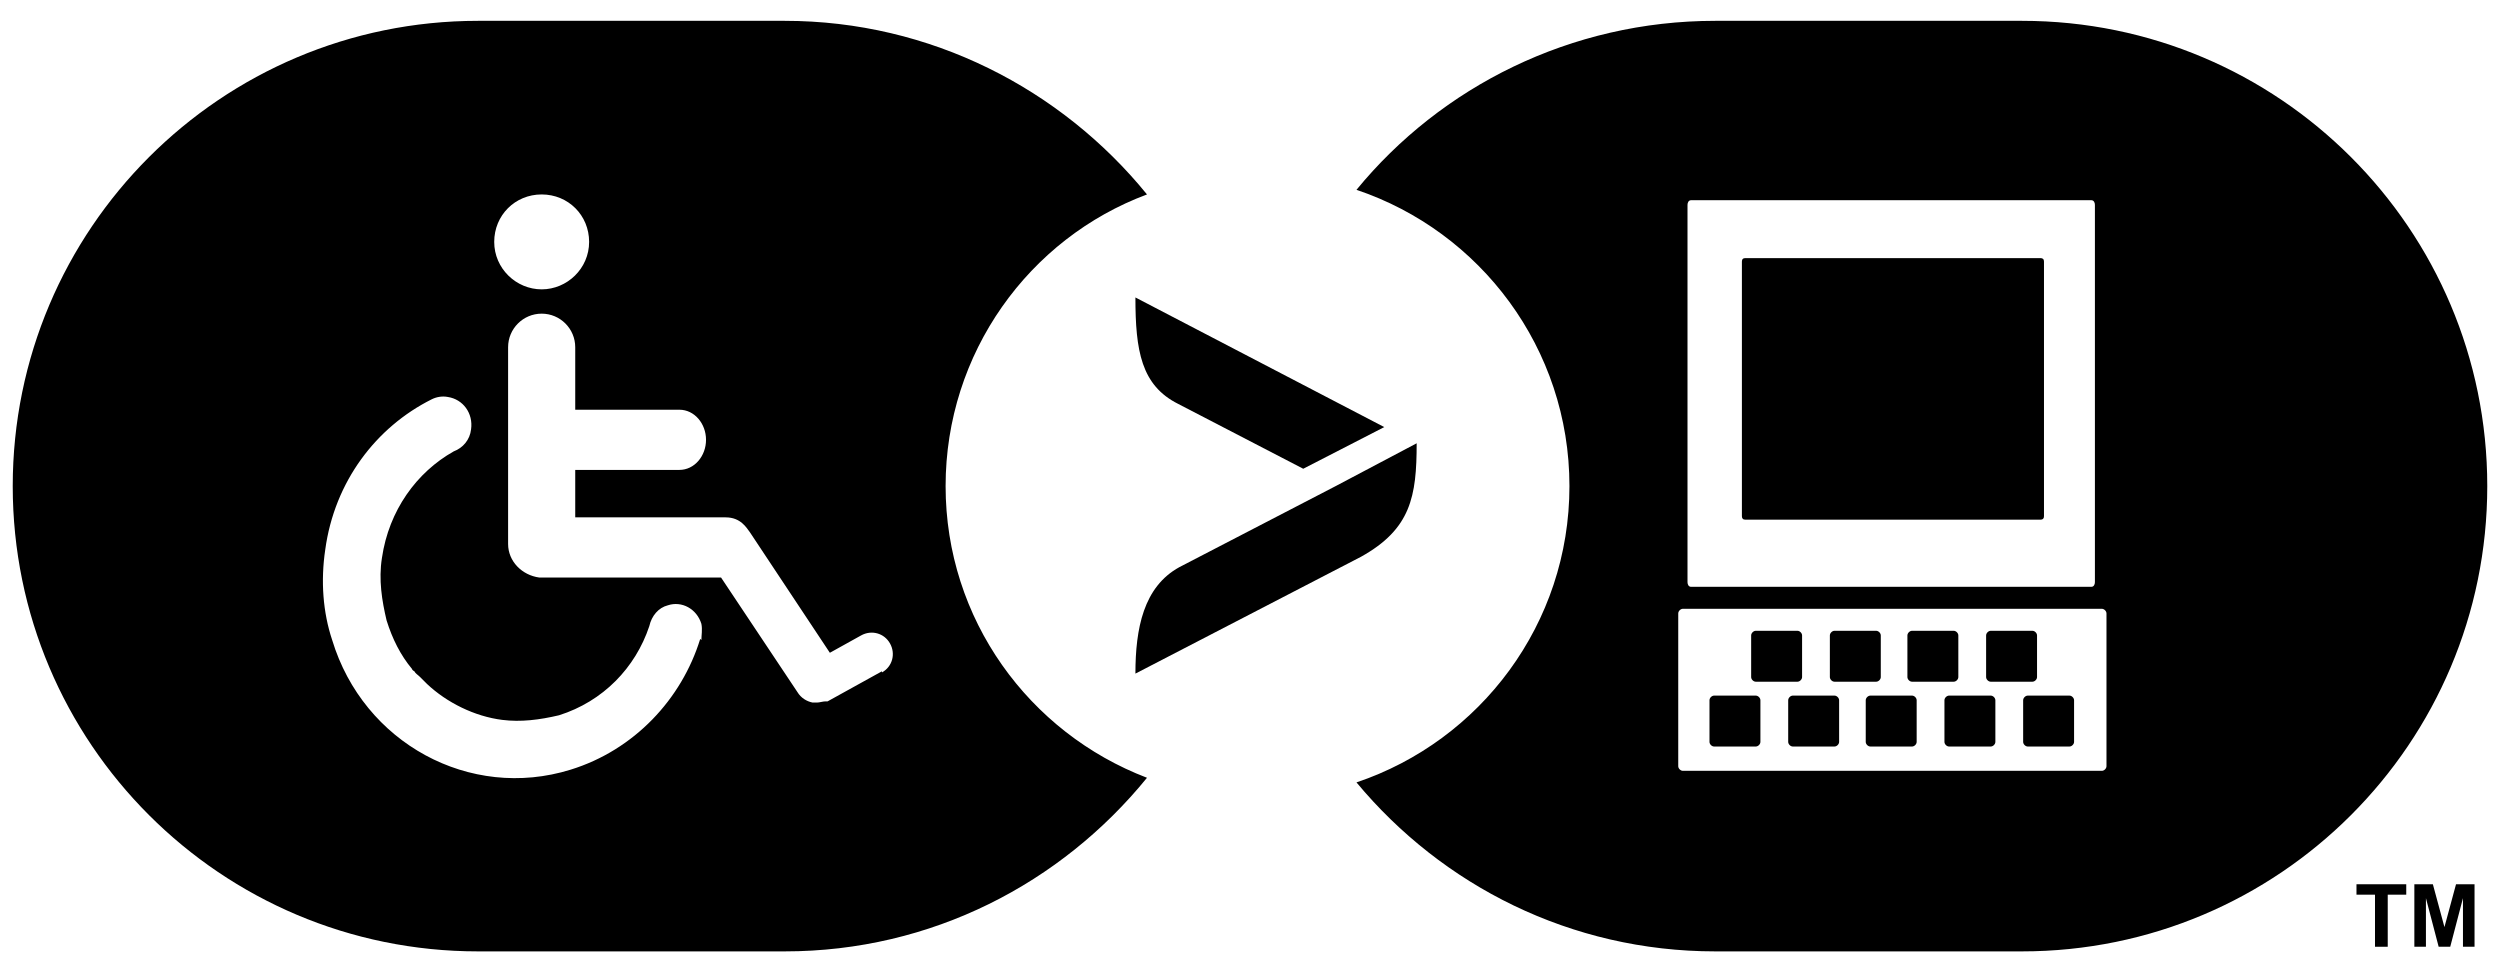
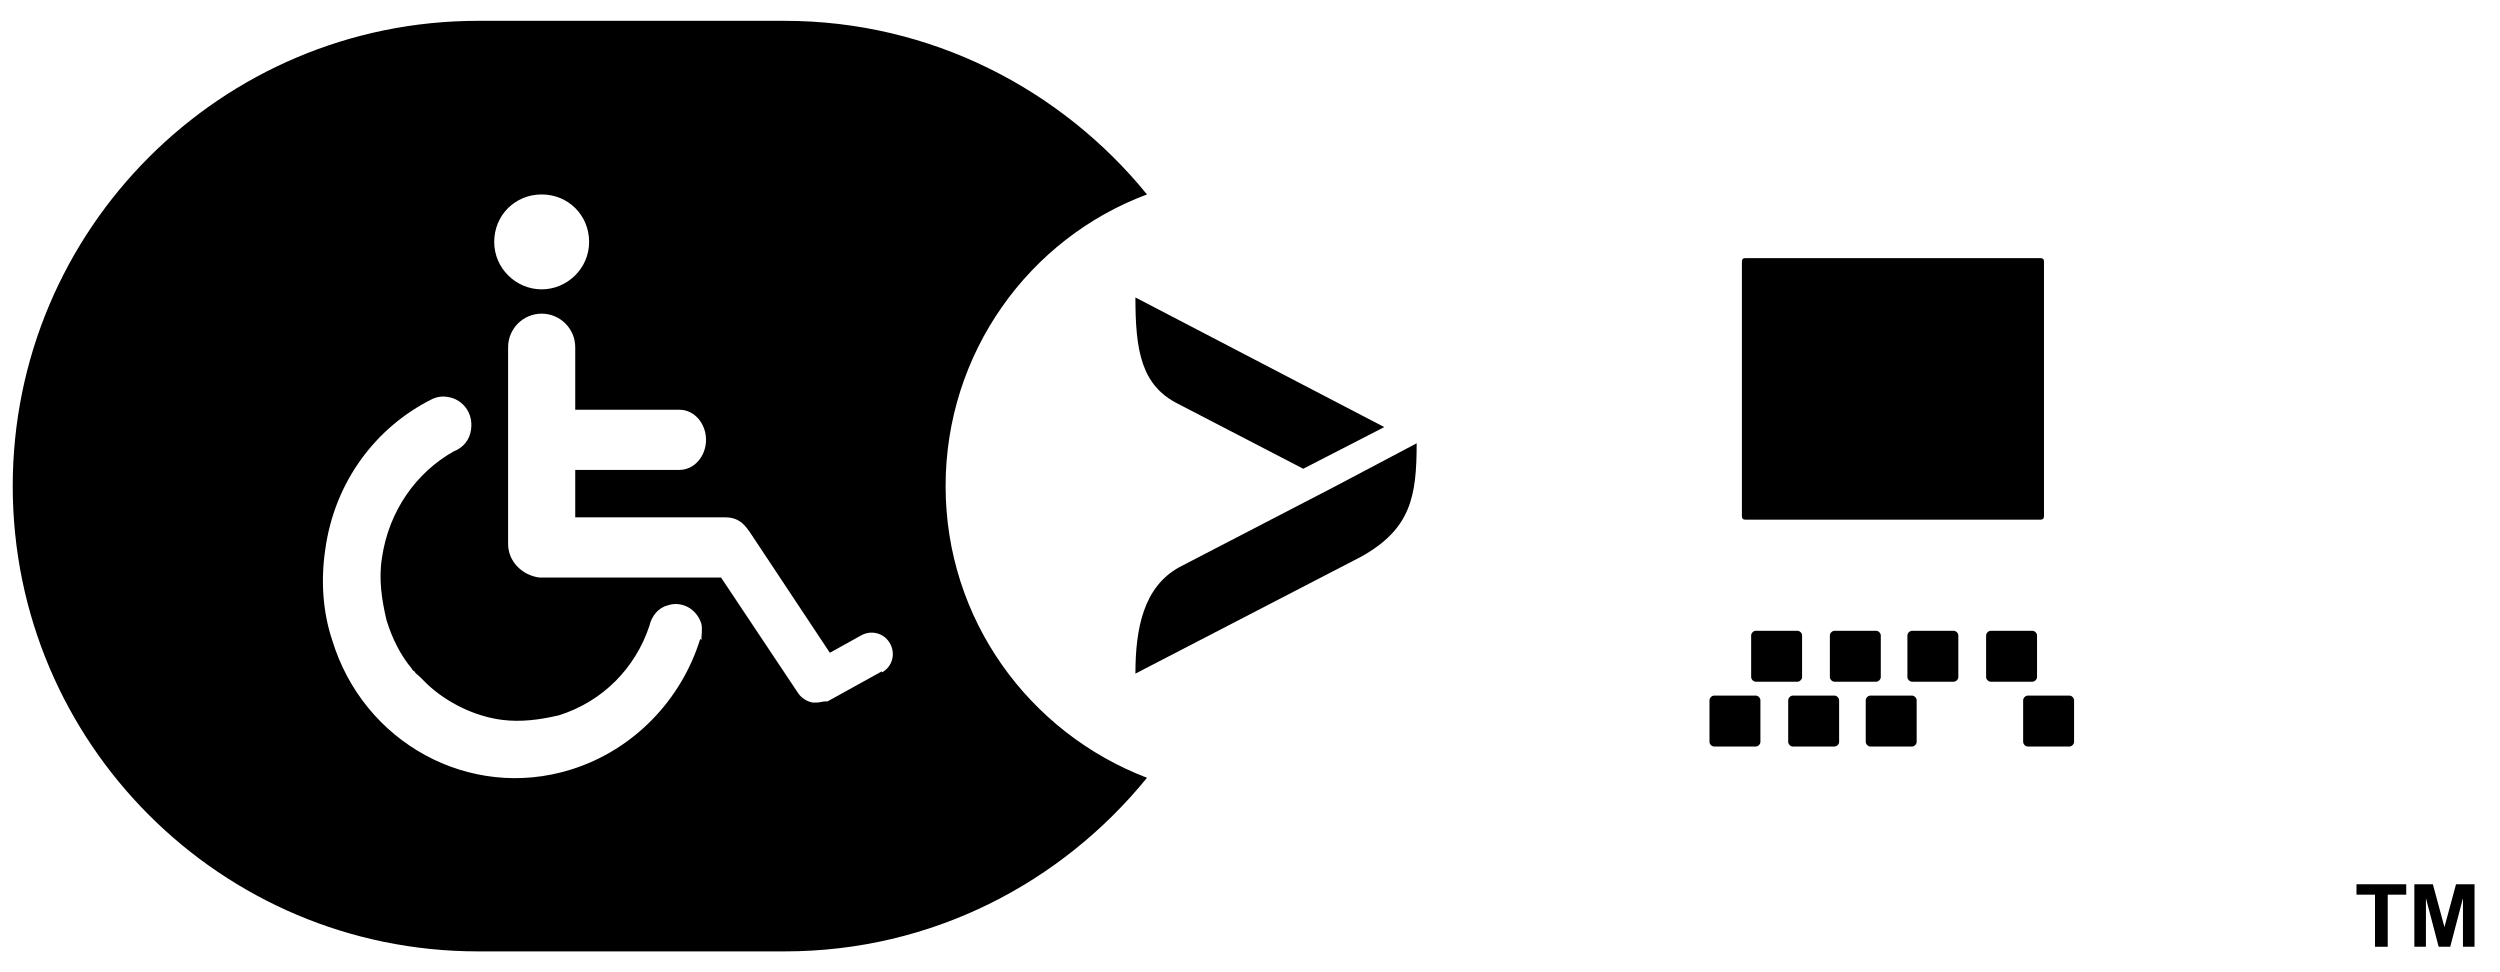
<svg xmlns="http://www.w3.org/2000/svg" id="Layer_1" data-name="Layer 1" version="1.1" viewBox="0 0 216 84">
  <defs>
    <style>
      .cls-1 {
        fill: #000;
        stroke-width: 0px;
      }
    </style>
  </defs>
  <path class="cls-1" d="M38.5,66.5h0Z" />
  <path class="cls-1" d="M81.7,42c0-11.5,7.2-21.4,17.4-25.2-7.4-9.1-18.7-15-31.3-15h-26.5C19.1,1.8,1.1,19.8,1.1,42h0c0,22.2,18,40.2,40.2,40.2h26.5c12.7,0,23.9-5.9,31.3-15-10.2-3.9-17.4-13.7-17.4-25.2ZM46.8,16.8c2.3,0,4.1,1.8,4.1,4.1s-1.9,4.1-4.1,4.1-4.1-1.8-4.1-4.1,1.8-4.1,4.1-4.1ZM60.5,55.2h0c-1.6,5.2-5.7,9.6-11.2,11.3-8.7,2.7-17.9-2.3-20.6-11.2h0c-.8-2.4-1-5.1-.6-7.8.8-5.9,4.4-10.6,9.2-13h0c.4-.2.9-.3,1.4-.2,1.3.2,2.2,1.4,2,2.8-.1.9-.7,1.6-1.5,1.9h0c-3.2,1.8-5.6,5.1-6.2,9.2-.3,1.9,0,3.7.4,5.4h0c.5,1.6,1.2,3,2.2,4.2,0,0,0,.1.2.2.1.2.3.3.5.5.2.2.3.3.5.5,0,0,0,0,.1.1,1.7,1.6,4.1,2.8,6.5,3.1h0,0c1.6.2,3.2,0,4.9-.4,3.8-1.2,6.6-4.1,7.8-7.7h0c.2-.9.8-1.6,1.6-1.8,1.2-.4,2.5.3,2.9,1.6.1.5,0,1,0,1.4ZM76.2,58l-4.7,2.6s0,0-.1,0c0,0,0,0-.1,0-.2,0-.5.1-.7.1h0c-.1,0-.3,0-.4,0-.5-.1-1-.4-1.3-.9l-6.6-9.9h-15.1c-.2,0-.4,0-.6,0-1.5-.2-2.7-1.4-2.7-2.9v-17c0-1.6,1.3-2.9,2.9-2.9s2.9,1.3,2.9,2.9v5.4h9c1.3,0,2.3,1.2,2.3,2.6s-1,2.6-2.3,2.6h-9v4.1h13c1.3,0,1.8.9,2.1,1.3l6.9,10.4,2.7-1.5c.9-.5,2-.2,2.5.7.5.9.2,2-.7,2.5Z" />
  <g>
    <path class="cls-1" d="M158.5,58.9h3.6c.2,0,.4-.2.4-.4v-3.6c0-.2-.2-.4-.4-.4h-3.6c-.2,0-.4.2-.4.4v3.6c0,.2.2.4.4.4Z" />
    <path class="cls-1" d="M151.7,58.9h3.6c.2,0,.4-.2.4-.4v-3.6c0-.2-.2-.4-.4-.4h-3.6c-.2,0-.4.2-.4.4v3.6c0,.2.2.4.4.4Z" />
    <path class="cls-1" d="M172,58.9h3.6c.2,0,.4-.2.4-.4v-3.6c0-.2-.2-.4-.4-.4h-3.6c-.2,0-.4.2-.4.4v3.6c0,.2.2.4.4.4Z" />
    <path class="cls-1" d="M165.2,58.9h3.6c.2,0,.4-.2.4-.4v-3.6c0-.2-.2-.4-.4-.4h-3.6c-.2,0-.4.2-.4.4v3.6c0,.2.2.4.4.4Z" />
    <path class="cls-1" d="M150.8,44.9h25.5c.2,0,.3-.1.3-.3v-22c0-.2-.1-.3-.3-.3h-25.5c-.2,0-.3.1-.3.3v22c0,.2.1.3.3.3Z" />
    <path class="cls-1" d="M151.7,60.1h-3.6c-.2,0-.4.2-.4.4v3.6c0,.2.2.4.4.4h3.6c.2,0,.4-.2.4-.4v-3.6c0-.2-.2-.4-.4-.4Z" />
    <path class="cls-1" d="M158.5,60.1h-3.6c-.2,0-.4.2-.4.4v3.6c0,.2.2.4.4.4h3.6c.2,0,.4-.2.4-.4v-3.6c0-.2-.2-.4-.4-.4Z" />
-     <path class="cls-1" d="M174.7,1.8h-26.5c-12.5,0-23.7,5.7-31,14.6,10.7,3.6,18.4,13.7,18.4,25.6s-7.7,22-18.4,25.6c7.4,8.9,18.5,14.6,31,14.6h26.5c22.2,0,40.2-18,40.2-40.2h0c0-22.2-18-40.2-40.2-40.2ZM145.8,17.7c0-.2.1-.4.3-.4h34.6c.2,0,.3.2.3.4v32.6c0,.2-.1.4-.3.4h-34.6c-.2,0-.3-.2-.3-.4V17.7ZM182,66.2c0,.2-.2.4-.4.4h-36.2c-.2,0-.4-.2-.4-.4v-13.2c0-.2.2-.4.4-.4h36.2c.2,0,.4.2.4.4v13.2Z" />
    <path class="cls-1" d="M178.8,60.1h-3.6c-.2,0-.4.2-.4.4v3.6c0,.2.2.4.4.4h3.6c.2,0,.4-.2.4-.4v-3.6c0-.2-.2-.4-.4-.4Z" />
-     <path class="cls-1" d="M172,60.1h-3.6c-.2,0-.4.2-.4.4v3.6c0,.2.2.4.4.4h3.6c.2,0,.4-.2.4-.4v-3.6c0-.2-.2-.4-.4-.4Z" />
    <path class="cls-1" d="M165.2,60.1h-3.6c-.2,0-.4.2-.4.4v3.6c0,.2.2.4.4.4h3.6c.2,0,.4-.2.4-.4v-3.6c0-.2-.2-.4-.4-.4Z" />
  </g>
  <g>
    <path class="cls-1" d="M205.2,81.8v-4.5h-1.6v-.9h4.3v.9h-1.6v4.5h-1.1Z" />
    <path class="cls-1" d="M208.6,81.8v-5.4h1.6l1,3.7,1-3.7h1.6v5.4h-1v-4.2l-1.1,4.2h-1l-1.1-4.2v4.2h-1Z" />
  </g>
  <g>
    <path class="cls-1" d="M119.6,36.9l-21.5-11.2c0,4.6.5,7.6,3.7,9.2l10.8,5.6,7-3.6Z" />
    <path class="cls-1" d="M122.4,38.3l-7,3.7h0s-13.5,7-13.5,7c-3.1,1.7-3.8,5.3-3.8,9.2l19.5-10.1c4.3-2.4,4.8-5.2,4.8-9.8h0Z" />
  </g>
</svg>